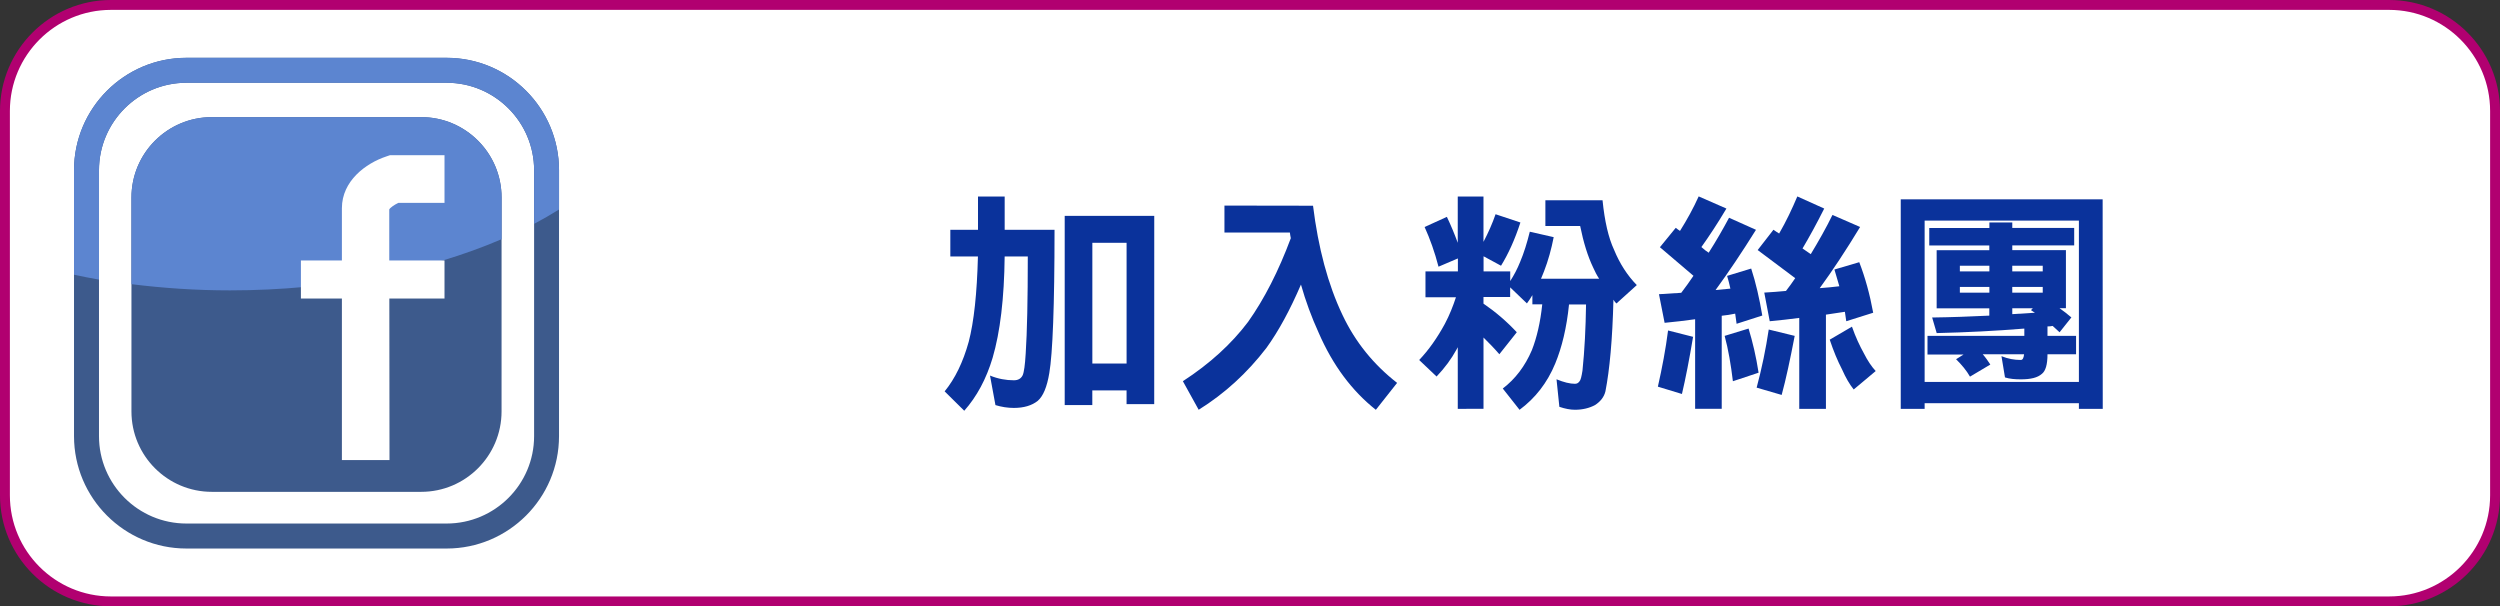
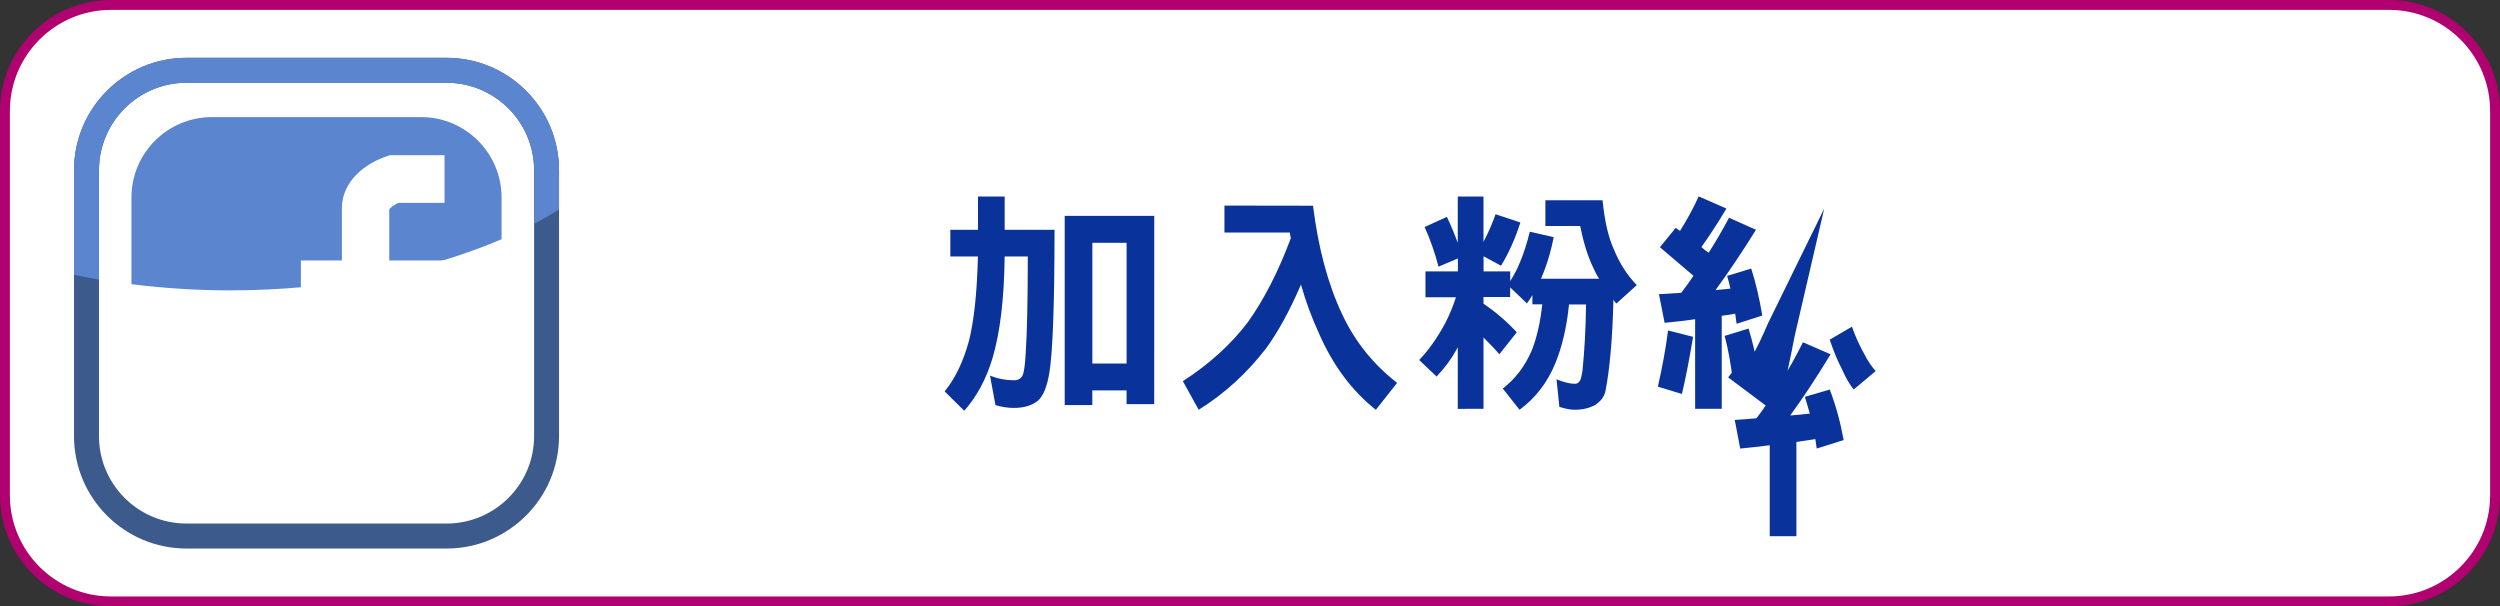
<svg xmlns="http://www.w3.org/2000/svg" version="1.1" id="圖層_1" x="0px" y="0px" width="123.699px" height="30px" viewBox="0 0 123.699 30" enable-background="new 0 0 123.699 30" xml:space="preserve">
  <rect x="0" y="0" width="123.699" height="30" fill="#333333" stroke="none" />
  <g id="圖層_2">
</g>
  <g id="圖層_1_1_">
    <g>
      <g>
        <path fill="#FFFFFF" d="M123.455,24.509c0,2.897-2.35,5.247-5.245,5.247H5.491c-2.898,0-5.246-2.35-5.246-5.247V5.491     c0-2.898,2.348-5.247,5.246-5.247H118.21c2.896,0,5.245,2.349,5.245,5.247V24.509z" />
        <path fill="#B10070" d="M118.21,30H5.491C2.465,30,0,27.537,0,24.509V5.491C0,2.463,2.465,0,5.491,0H118.21     c3.026,0,5.489,2.463,5.489,5.491v19.018C123.699,27.537,121.236,30,118.21,30z M5.491,0.489c-2.759,0-5.002,2.244-5.002,5.002     v19.018c0,2.759,2.243,5.003,5.002,5.003H118.21c2.757,0,5-2.244,5-5.003V5.491c0-2.759-2.243-5.002-5-5.002H5.491z" />
      </g>
      <g>
        <path fill="#3D5A8C" d="M22.099,27.141H9.224c-3.067,0-5.562-2.494-5.562-5.56V8.422c0-3.067,2.495-5.561,5.562-5.561h12.875     c3.067,0,5.561,2.494,5.561,5.561v13.159C27.66,24.646,25.167,27.141,22.099,27.141z M9.224,4.095     c-2.385,0-4.326,1.942-4.326,4.327v13.159c0,2.385,1.94,4.323,4.326,4.323h12.875c2.386,0,4.328-1.938,4.328-4.323V8.422     c0-2.385-1.942-4.327-4.328-4.327H9.224z" />
-         <path fill="#3D5A8C" d="M24.817,20.357c0,2.195-1.783,3.979-3.975,3.979H10.483c-2.197,0-3.979-1.781-3.979-3.979V9.772     c0-2.196,1.782-3.977,3.979-3.977h10.36c2.191,0,3.975,1.781,3.975,3.977L24.817,20.357L24.817,20.357z" />
        <path fill="#5C85D0" d="M22.099,2.86H9.224c-3.067,0-5.562,2.494-5.562,5.561v5.172c0.41,0.083,0.814,0.173,1.237,0.243V8.422     c0-2.385,1.94-4.327,4.326-4.327H22.1c2.386,0,4.328,1.942,4.328,4.327v2.654c0.429-0.227,0.839-0.464,1.234-0.71V8.422     C27.66,5.354,25.167,2.86,22.099,2.86z" />
        <path fill="#5C85D0" d="M20.843,5.795h-10.36c-2.197,0-3.979,1.781-3.979,3.977v4.289c1.567,0.195,3.191,0.307,4.868,0.307     c5.088,0,9.758-0.951,13.446-2.532V9.772C24.817,7.576,23.034,5.795,20.843,5.795z" />
        <path fill="#FFFFFF" d="M19.712,10.037h2.282V7.68h-2.701l-0.181,0.062c-1.013,0.337-2.195,1.21-2.195,2.559v2.586h-2.028v1.885     h2.028v7.992h2.355l-0.008-7.992h2.73v-1.885h-2.733l-0.001-2.524C19.304,10.277,19.51,10.133,19.712,10.037z" />
      </g>
      <g enable-background="new    ">
        <path fill="#0A329B" d="M48.391,11.371V9.723h1.32v1.648h2.467c0,3.764-0.094,6.125-0.258,7.083     c-0.116,0.7-0.304,1.146-0.572,1.379c-0.292,0.233-0.689,0.351-1.182,0.351c-0.304,0-0.607-0.047-0.912-0.14l-0.269-1.461     c0.396,0.163,0.795,0.233,1.181,0.233c0.21,0,0.352-0.082,0.434-0.246c0.069-0.151,0.117-0.514,0.151-1.074     c0.07-1.064,0.104-2.665,0.104-4.805H49.71c-0.022,2.069-0.222,3.741-0.596,5.015c-0.315,1.052-0.783,1.917-1.403,2.618     l-0.97-0.959c0.516-0.631,0.912-1.449,1.191-2.454c0.257-0.981,0.409-2.385,0.456-4.22h-1.366v-1.32H48.391z M57.11,19.997     h-1.368v-0.679h-1.695v0.726h-1.366v-9.362h4.431L57.11,19.997L57.11,19.997z M55.743,17.986v-5.973h-1.694v5.973H55.743z" />
        <path fill="#0A329B" d="M64.968,10.179c0.257,2.081,0.736,3.893,1.461,5.412c0.631,1.332,1.53,2.442,2.699,3.354l-1.052,1.332     c-1.182-0.938-2.127-2.197-2.829-3.813c-0.352-0.771-0.644-1.566-0.876-2.384c-0.538,1.25-1.1,2.291-1.707,3.132     c-0.958,1.251-2.081,2.271-3.354,3.063l-0.782-1.414c1.333-0.864,2.407-1.848,3.226-2.934c0.807-1.138,1.509-2.518,2.115-4.142     c-0.022-0.094-0.035-0.188-0.046-0.28h-3.238v-1.333L64.968,10.179L64.968,10.179z" />
        <g>
          <path fill="#0A329B" d="M72.129,12.014V9.723h1.273v2.244C73.647,11.5,73.848,11.044,74,10.6l1.229,0.409      c-0.277,0.854-0.605,1.566-0.959,2.139l-0.864-0.468v0.748h1.319v0.479c0.188-0.292,0.354-0.607,0.49-0.946      c0.188-0.444,0.34-0.936,0.479-1.496l1.182,0.269c-0.113,0.584-0.27,1.157-0.479,1.694c-0.047,0.129-0.104,0.246-0.148,0.362      h2.875c-0.115-0.175-0.211-0.362-0.293-0.549c-0.27-0.562-0.479-1.239-0.645-2.058h-1.721V9.91h2.828      c0.105,1.04,0.293,1.858,0.572,2.454c0.279,0.678,0.654,1.263,1.123,1.742l-1.008,0.911c-0.061-0.059-0.105-0.117-0.148-0.187      c-0.047,1.963-0.188,3.471-0.396,4.535c-0.068,0.279-0.244,0.502-0.516,0.678c-0.279,0.15-0.617,0.232-0.992,0.232      c-0.225,0-0.479-0.047-0.771-0.145l-0.141-1.363c0.359,0.148,0.666,0.223,0.91,0.223c0.094,0,0.162-0.034,0.223-0.116      c0.061-0.06,0.104-0.233,0.152-0.538c0.104-1.005,0.16-2.104,0.176-3.272h-0.842c-0.117,1.157-0.354,2.127-0.682,2.922      c-0.395,0.959-0.992,1.719-1.766,2.291l-0.83-1.053c0.619-0.472,1.1-1.103,1.439-1.896c0.244-0.619,0.422-1.379,0.514-2.268      h-0.488v-0.456c-0.096,0.152-0.178,0.292-0.27,0.409l-0.83-0.795v0.479h-1.32v0.327c0.598,0.409,1.146,0.876,1.648,1.416      l-0.863,1.088c-0.258-0.303-0.526-0.57-0.784-0.827v3.528H72.13V17.18c-0.023,0.047-0.047,0.094-0.07,0.129      c-0.244,0.444-0.567,0.889-0.979,1.321l-0.861-0.817c0.469-0.492,0.89-1.088,1.271-1.789c0.23-0.433,0.404-0.875,0.549-1.316      h-1.508V13.43h1.604v-0.643l-0.959,0.409c-0.188-0.725-0.422-1.379-0.688-1.964l1.102-0.502      C71.79,11.149,71.966,11.569,72.129,12.014z" />
-           <path fill="#0A329B" d="M83.773,16.666c-0.189,1.134-0.375,2.08-0.551,2.828l-1.191-0.362c0.211-0.935,0.387-1.858,0.504-2.78      L83.773,16.666z M85.422,10.319c-0.443,0.748-0.863,1.379-1.238,1.905c0.129,0.116,0.246,0.21,0.361,0.28      c0.373-0.585,0.701-1.157,1.008-1.73l1.332,0.597c-0.701,1.122-1.367,2.115-2,2.98c0.258-0.023,0.504-0.047,0.734-0.07      c-0.047-0.222-0.104-0.433-0.162-0.631l1.191-0.362c0.229,0.701,0.408,1.484,0.549,2.325l-1.271,0.408      c-0.021-0.174-0.049-0.338-0.07-0.502c-0.223,0.047-0.441,0.082-0.666,0.104v4.604h-1.316v-4.431      c-0.504,0.07-1.006,0.13-1.51,0.177l-0.279-1.416c0.373-0.023,0.748-0.047,1.102-0.069c0.211-0.281,0.422-0.562,0.605-0.842      c-0.551-0.468-1.104-0.936-1.66-1.414l0.783-0.959c0.066,0.059,0.145,0.105,0.211,0.152c0.354-0.563,0.666-1.134,0.924-1.707      L85.422,10.319z M87.014,18.441l-1.271,0.422c-0.098-0.818-0.225-1.566-0.408-2.244l1.184-0.362      C86.721,16.923,86.893,17.646,87.014,18.441z M88.801,16.619c-0.225,1.169-0.434,2.15-0.645,2.922l-1.238-0.361      c0.258-0.959,0.455-1.918,0.598-2.875L88.801,16.619z M90.262,10.319c-0.387,0.771-0.748,1.426-1.074,1.975      c0.143,0.094,0.271,0.188,0.408,0.281c0.396-0.655,0.76-1.298,1.074-1.94l1.367,0.596c-0.701,1.157-1.367,2.163-1.998,3.027      c0.338-0.023,0.666-0.059,0.971-0.094c-0.082-0.292-0.164-0.572-0.244-0.829l1.229-0.362c0.293,0.76,0.523,1.589,0.689,2.501      l-1.332,0.42c-0.021-0.164-0.047-0.314-0.068-0.467c-0.314,0.047-0.633,0.094-0.938,0.141v4.662h-1.32v-4.5      c-0.479,0.066-0.971,0.117-1.461,0.164l-0.27-1.417c0.373-0.023,0.725-0.047,1.074-0.082c0.164-0.211,0.316-0.421,0.457-0.632      c-0.607-0.455-1.227-0.923-1.857-1.391l0.781-1.005c0.094,0.07,0.188,0.129,0.281,0.187c0.352-0.607,0.643-1.227,0.9-1.835      L90.262,10.319z M92.225,17.484c0.188,0.373,0.389,0.666,0.584,0.875l-1.088,0.912c-0.209-0.258-0.396-0.584-0.572-0.981      c-0.23-0.442-0.432-0.935-0.615-1.483l1.1-0.644C91.814,16.678,92.016,17.109,92.225,17.484z" />
-           <path fill="#0A329B" d="M104.043,20.23h-1.18v-0.28H95.23v0.28h-1.182V9.863h9.99L104.043,20.23L104.043,20.23z M102.863,18.898      v-7.983H95.23v7.983H102.863z M98.434,11.277v-0.269h1.133v0.269h3.063v0.865h-3.063v0.233h2.654v2.876h-0.314      c0.197,0.14,0.396,0.292,0.584,0.455l-0.584,0.735c-0.117-0.104-0.234-0.209-0.342-0.314c-0.092,0.023-0.189,0.023-0.256,0.023      v0.468h1.414v0.911h-1.414c0,0.515-0.096,0.83-0.279,0.971c-0.213,0.188-0.551,0.27-1.041,0.27      c-0.279,0-0.551-0.021-0.783-0.095l-0.174-1.052c0.313,0.129,0.631,0.188,0.957,0.188c0.094,0,0.141-0.094,0.162-0.281h-2.045      c0.143,0.164,0.27,0.345,0.375,0.508l-1.006,0.598c-0.176-0.306-0.408-0.586-0.689-0.861l0.373-0.234h-1.787V16.62h4.791v-0.362      c-1.426,0.117-2.861,0.188-4.336,0.223l-0.225-0.771c0.959-0.013,1.895-0.047,2.828-0.093v-0.362h-2.605v-2.876h2.605v-0.233      h-2.971V11.28h2.973v-0.003H98.434z M98.434,13.428v-0.28h-1.461v0.28H98.434z M98.434,14.48v-0.281h-1.461v0.281H98.434z       M99.566,13.428h1.508v-0.28h-1.508V13.428z M99.566,14.48h1.508v-0.281h-1.508V14.48z M100.688,15.474      c-0.068-0.047-0.139-0.082-0.197-0.129l0.094-0.093h-1.018v0.292C99.939,15.521,100.314,15.497,100.688,15.474z" />
+           <path fill="#0A329B" d="M83.773,16.666c-0.189,1.134-0.375,2.08-0.551,2.828l-1.191-0.362c0.211-0.935,0.387-1.858,0.504-2.78      L83.773,16.666z M85.422,10.319c-0.443,0.748-0.863,1.379-1.238,1.905c0.129,0.116,0.246,0.21,0.361,0.28      c0.373-0.585,0.701-1.157,1.008-1.73l1.332,0.597c-0.701,1.122-1.367,2.115-2,2.98c0.258-0.023,0.504-0.047,0.734-0.07      c-0.047-0.222-0.104-0.433-0.162-0.631l1.191-0.362c0.229,0.701,0.408,1.484,0.549,2.325l-1.271,0.408      c-0.021-0.174-0.049-0.338-0.07-0.502c-0.223,0.047-0.441,0.082-0.666,0.104v4.604h-1.316v-4.431      c-0.504,0.07-1.006,0.13-1.51,0.177l-0.279-1.416c0.373-0.023,0.748-0.047,1.102-0.069c0.211-0.281,0.422-0.562,0.605-0.842      c-0.551-0.468-1.104-0.936-1.66-1.414l0.783-0.959c0.066,0.059,0.145,0.105,0.211,0.152c0.354-0.563,0.666-1.134,0.924-1.707      L85.422,10.319z M87.014,18.441l-1.271,0.422c-0.098-0.818-0.225-1.566-0.408-2.244l1.184-0.362      C86.721,16.923,86.893,17.646,87.014,18.441z M88.801,16.619c-0.225,1.169-0.434,2.15-0.645,2.922l-1.238-0.361      c0.258-0.959,0.455-1.918,0.598-2.875L88.801,16.619z c-0.387,0.771-0.748,1.426-1.074,1.975      c0.143,0.094,0.271,0.188,0.408,0.281c0.396-0.655,0.76-1.298,1.074-1.94l1.367,0.596c-0.701,1.157-1.367,2.163-1.998,3.027      c0.338-0.023,0.666-0.059,0.971-0.094c-0.082-0.292-0.164-0.572-0.244-0.829l1.229-0.362c0.293,0.76,0.523,1.589,0.689,2.501      l-1.332,0.42c-0.021-0.164-0.047-0.314-0.068-0.467c-0.314,0.047-0.633,0.094-0.938,0.141v4.662h-1.32v-4.5      c-0.479,0.066-0.971,0.117-1.461,0.164l-0.27-1.417c0.373-0.023,0.725-0.047,1.074-0.082c0.164-0.211,0.316-0.421,0.457-0.632      c-0.607-0.455-1.227-0.923-1.857-1.391l0.781-1.005c0.094,0.07,0.188,0.129,0.281,0.187c0.352-0.607,0.643-1.227,0.9-1.835      L90.262,10.319z M92.225,17.484c0.188,0.373,0.389,0.666,0.584,0.875l-1.088,0.912c-0.209-0.258-0.396-0.584-0.572-0.981      c-0.23-0.442-0.432-0.935-0.615-1.483l1.1-0.644C91.814,16.678,92.016,17.109,92.225,17.484z" />
        </g>
      </g>
    </g>
  </g>
</svg>